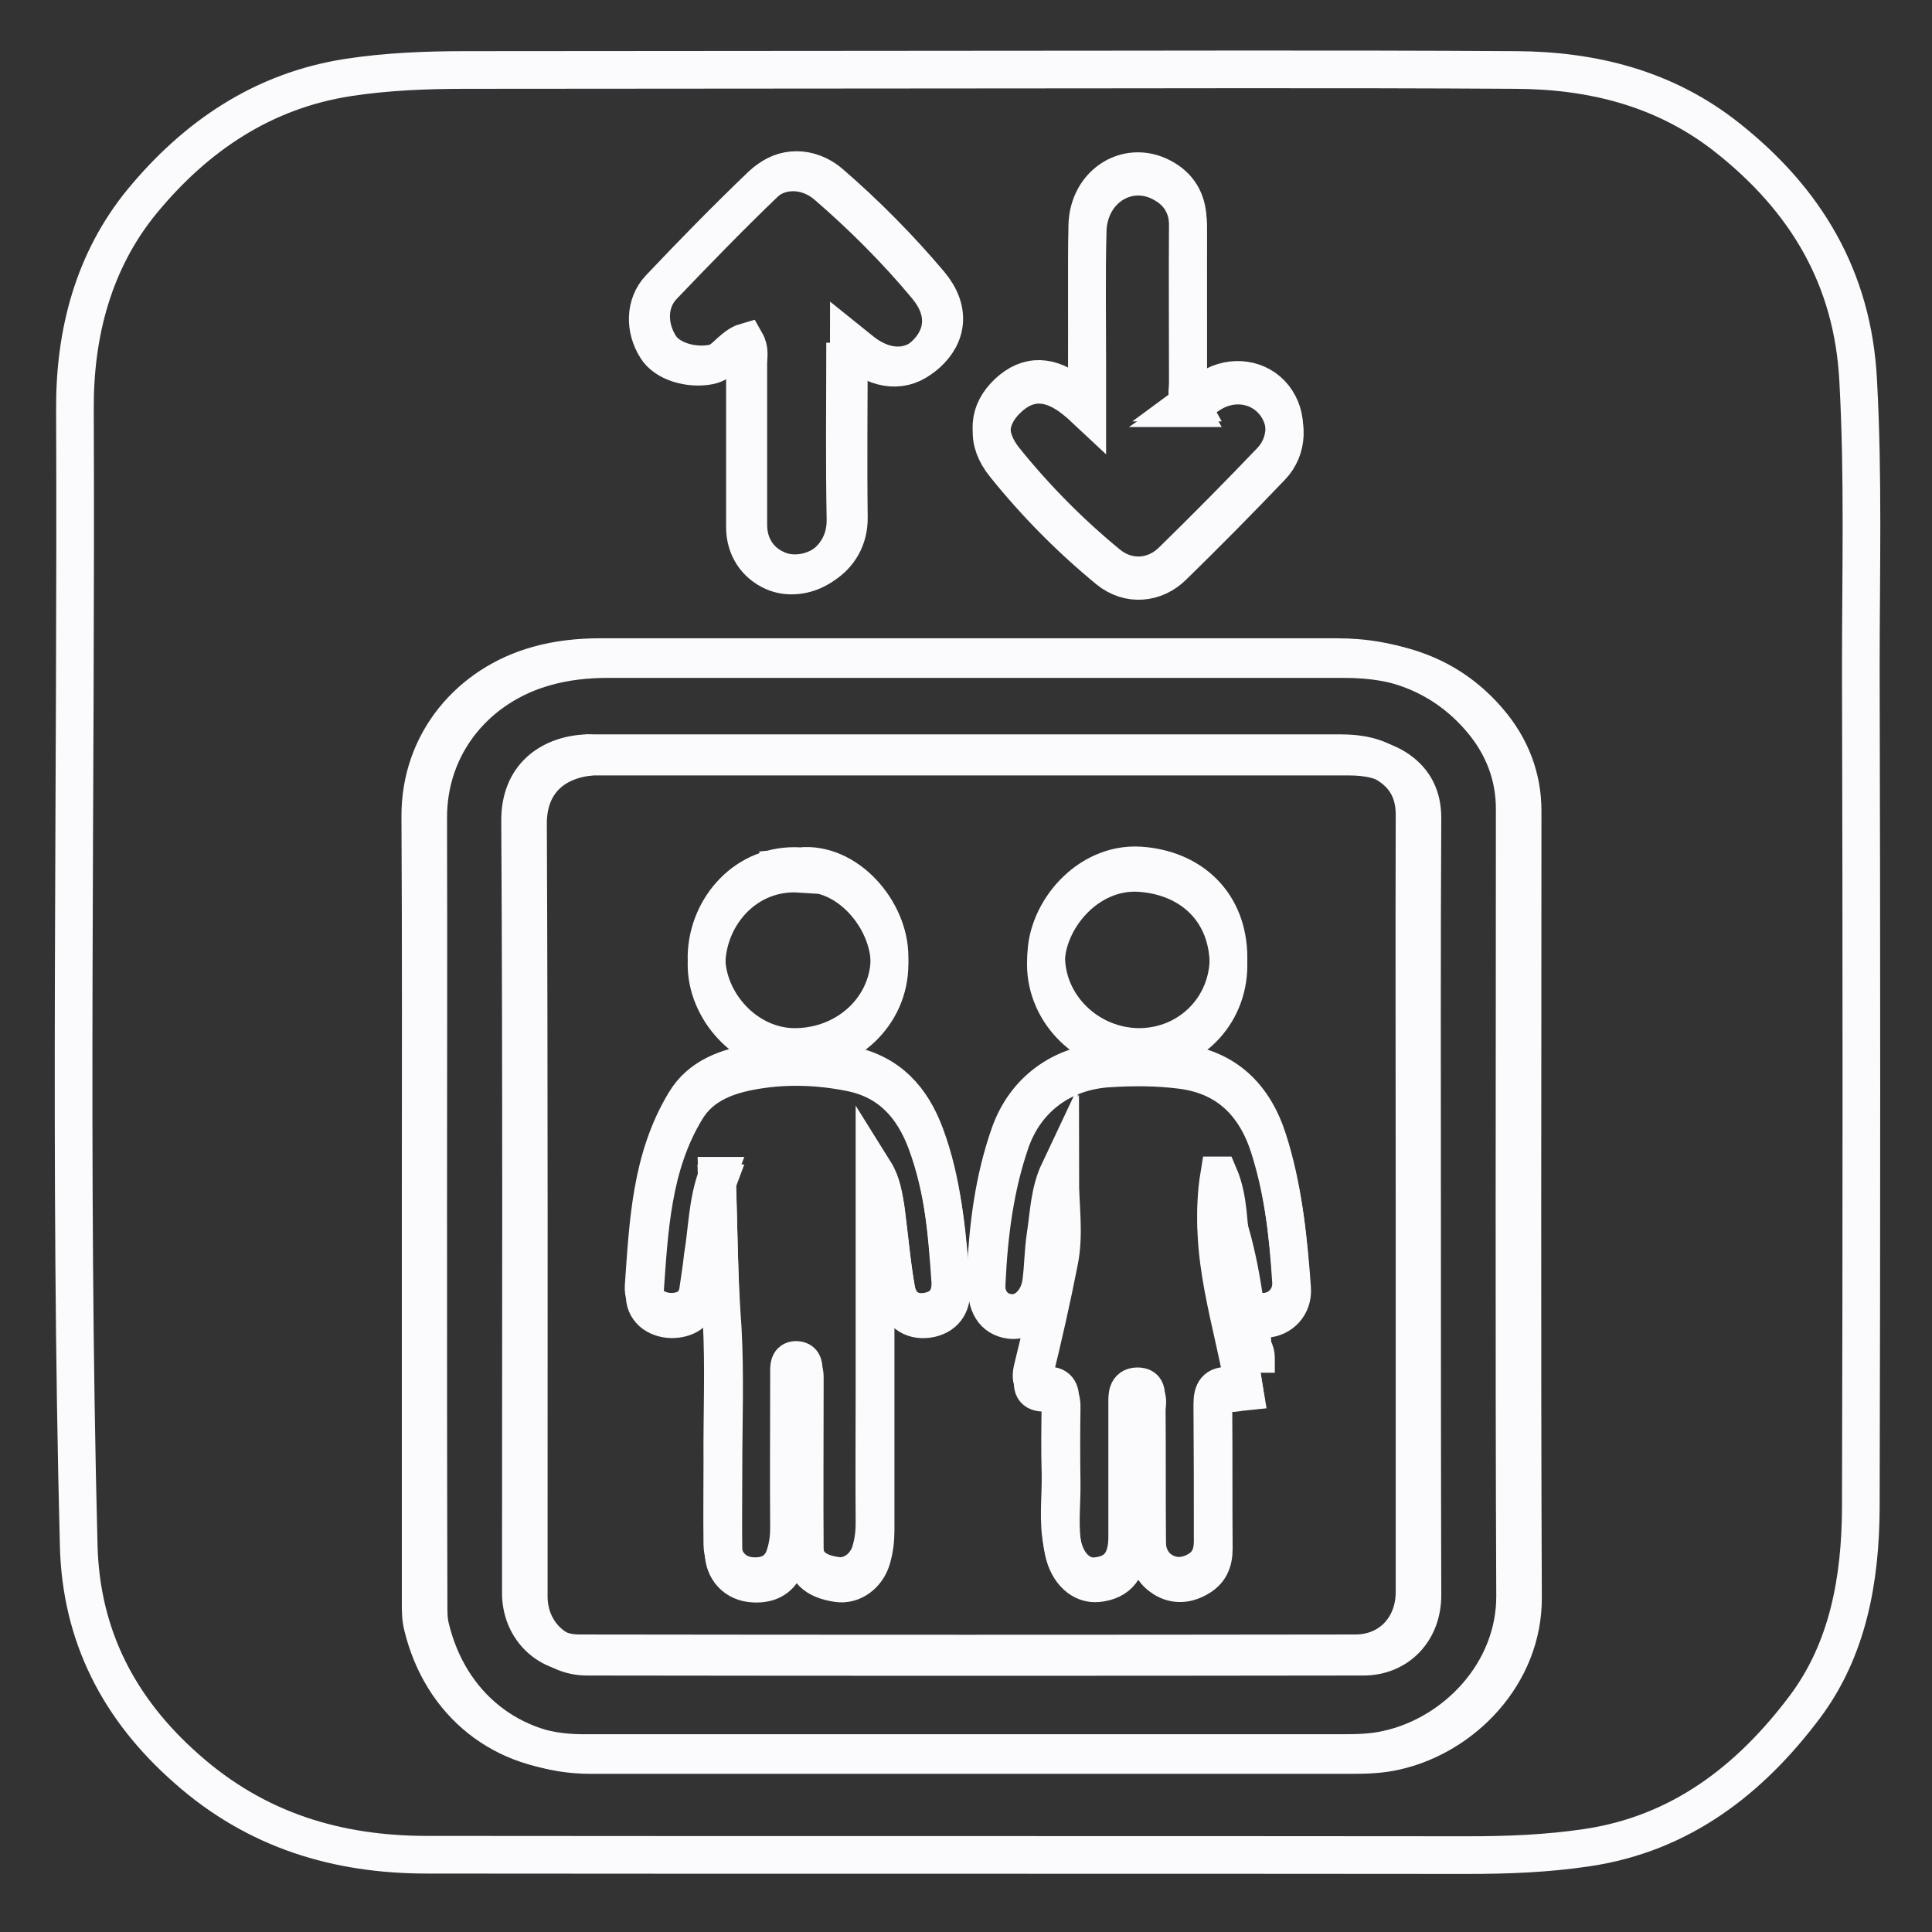
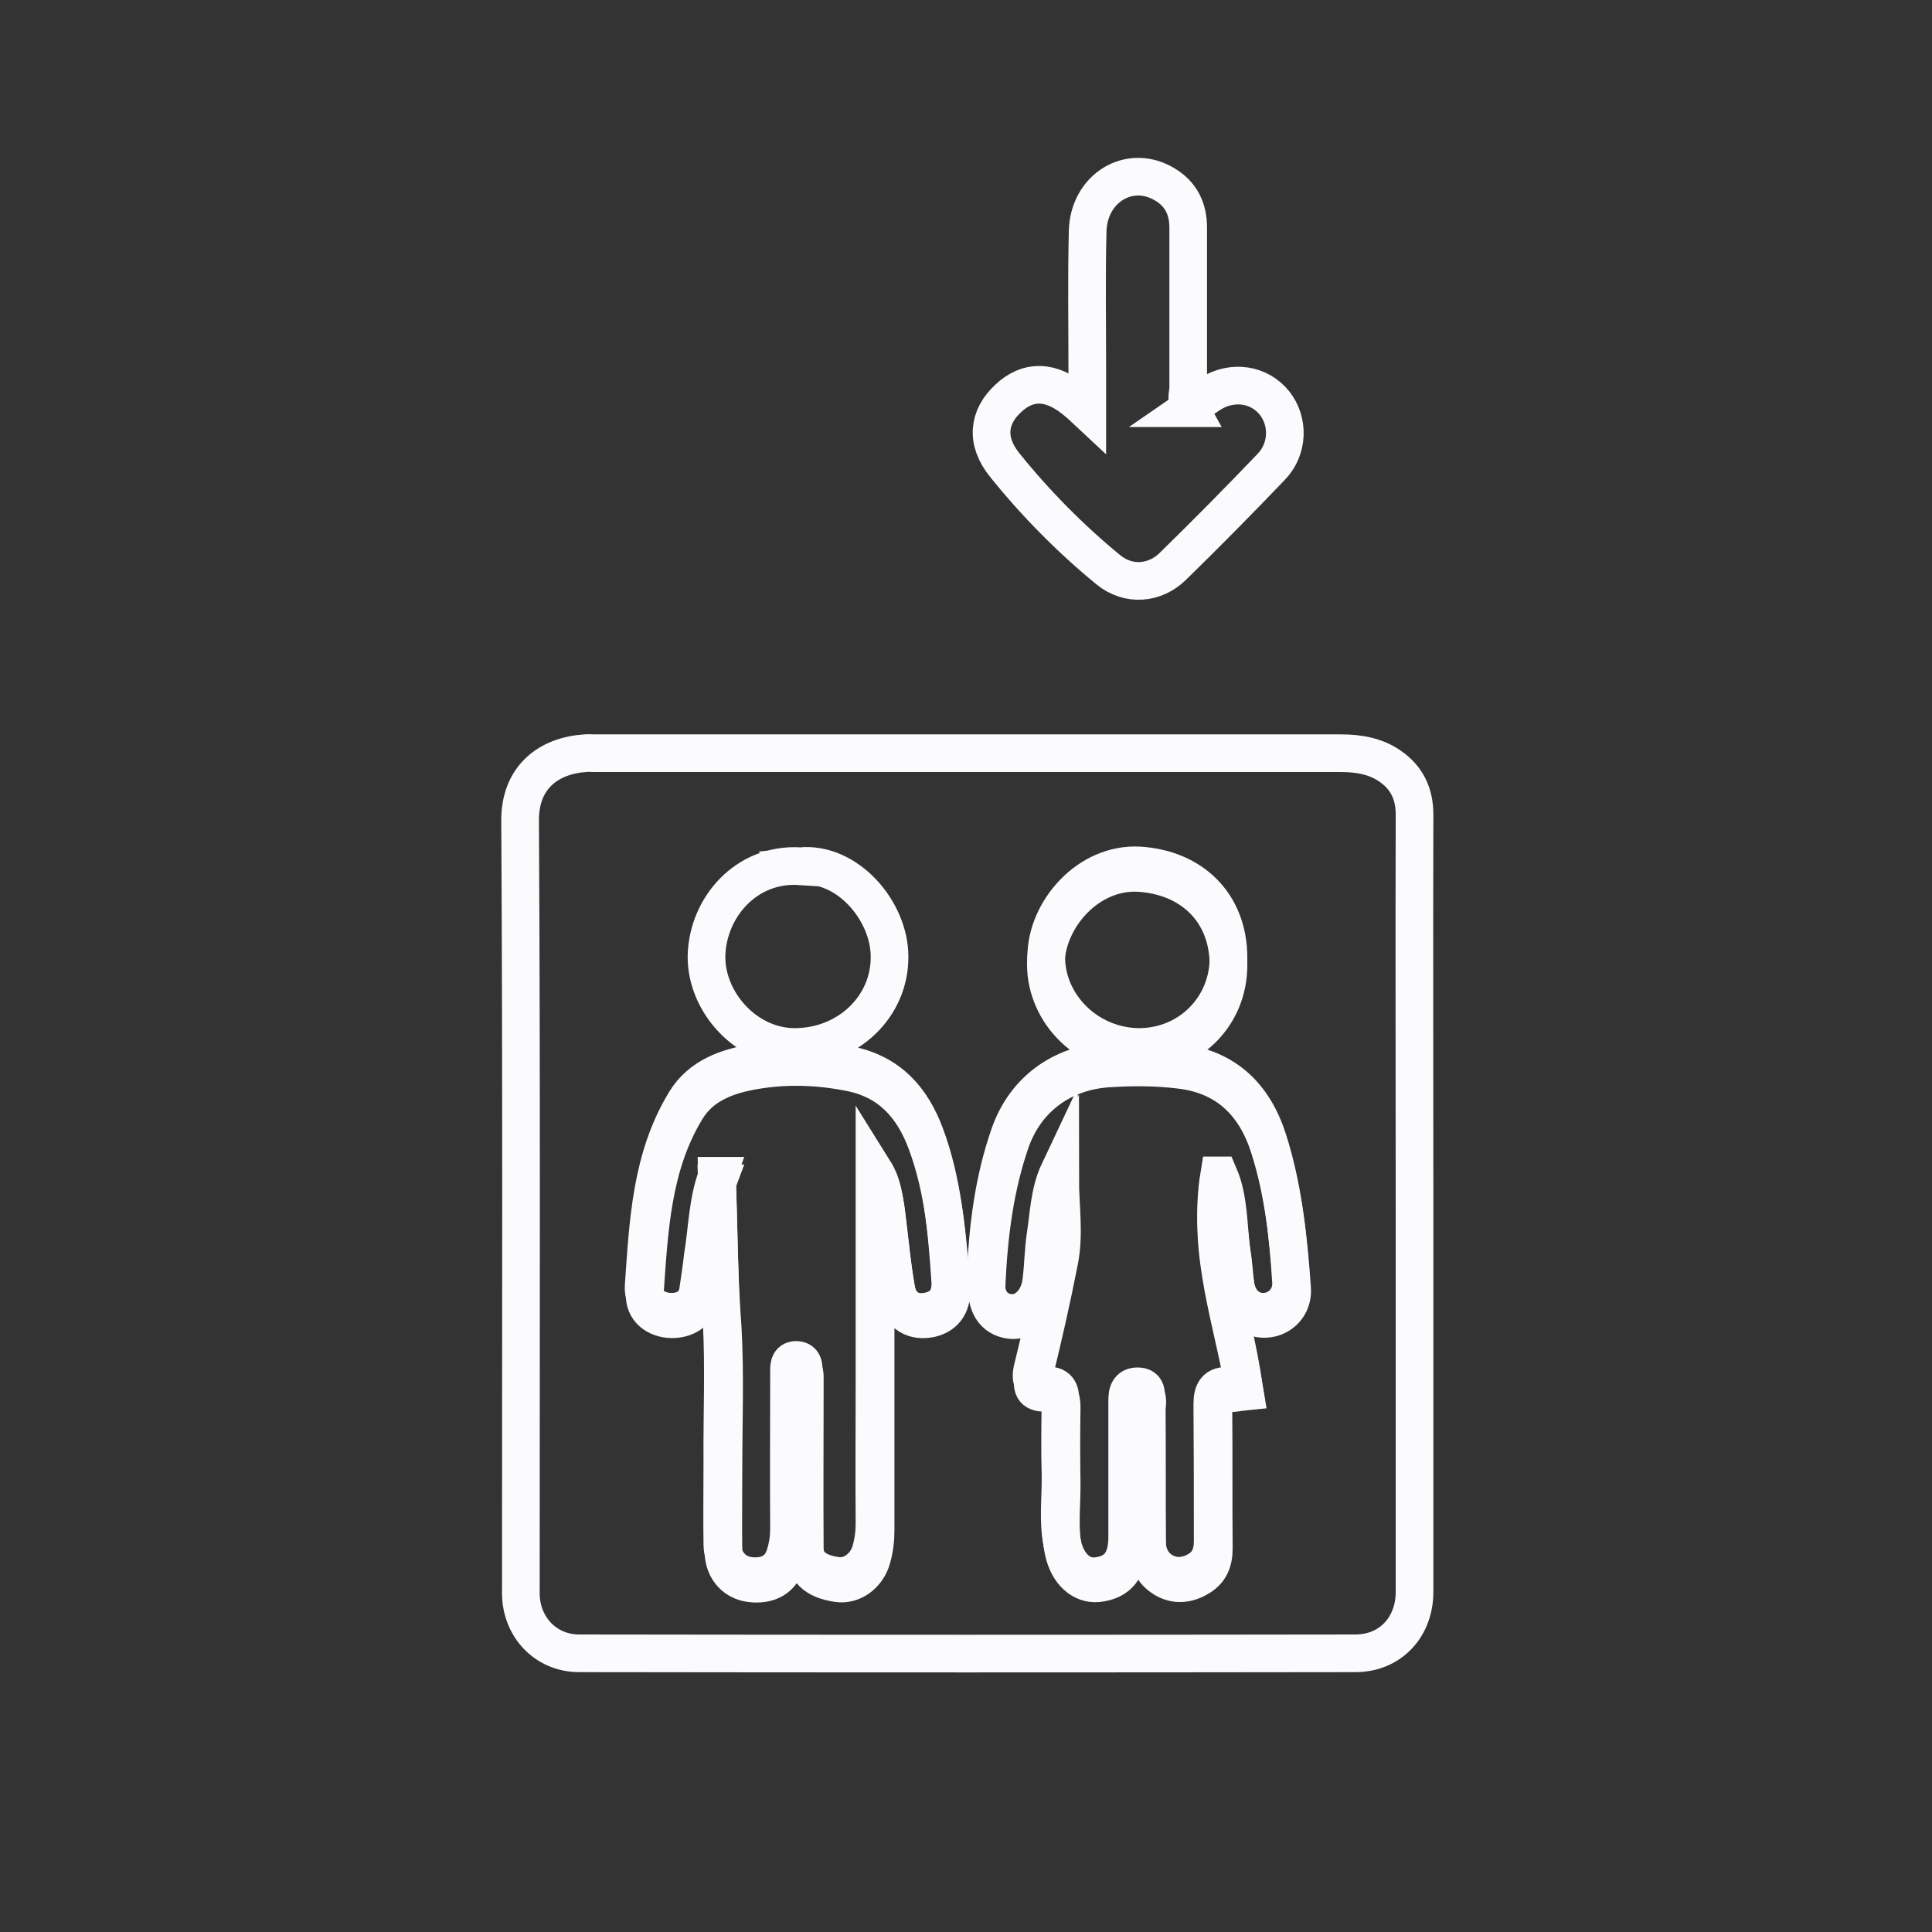
<svg xmlns="http://www.w3.org/2000/svg" width="513" height="513" id="EL" fill="currentColor" version="1.1">
  <rect width="100%" height="100%" fill="#333333" stroke="none" />
  <g>
    <title>Layer 1</title>
    <path id="svg_1" stroke-miterlimit="10" stroke-width="10" stroke="#FBFAFC" fill="none" display="none" d="m513,98c0,106 0,212 0,318c-0.9,0.7 -0.9,1.7 -1,2.7c-0.9,13.5 -5.1,26.1 -11.3,37.8c-6.9,12.9 -15.7,24.1 -27.8,32.9c-12.1,8.9 -24.8,15.9 -39.2,19.9c-5.8,1.6 -11.8,1.9 -17.6,3.7c-106.1,0 -212.2,0 -318.3,0c-1.9,-1.9 -4.4,-0.7 -6.6,-1.1c-26.5,-5.4 -49.5,-16.9 -66.8,-38.6c-15.2,-19 -23.3,-40.9 -23.3,-65.1c-0.3,-94 -0.1,-187.9 -0.1,-281.9c0,-10.5 -0.5,-20.9 0.8,-31.4c1.6,-13.4 5.4,-26 11.7,-37.8c8,-15 18.9,-27.7 33.3,-37.1c17.7,-11.5 36.7,-18.8 57.7,-18.9c98,-0.3 196,-0.1 294,-0.1c6.7,0 13.4,0.1 20.1,0.8c23.1,2.4 42.8,12.3 60.1,27.2c15.7,13.6 25.8,31.2 30.7,51.7c1.4,5.7 2.4,11.5 3.6,17.3zm-255.8,-78c-44.5,0 -89,0 -133.4,0c-10.5,0 -21,0.4 -31.4,2c-22.6,3.5 -40.3,15.6 -54.6,32.8c-13,15.8 -18,35.1 -17.9,55.2c0.3,100.6 -1.6,201.2 1,301.8c0.6,23.8 10.6,43.3 28.7,59.3c18.6,16.4 40,22.8 63.8,22.8c92.1,0.1 184.2,0 276.2,0.1c10.7,0 21.3,-0.4 31.9,-2c24.8,-3.7 43.1,-18 57.7,-37.3c11.5,-15.3 14.8,-33.9 14.9,-52.8c0.2,-74.3 0.2,-148.7 0,-223c-0.1,-25.5 0.6,-50.9 -0.7,-76.4c-1.5,-27.4 -14.1,-48.1 -34.7,-64.5c-16.4,-13.1 -35.8,-17.9 -56.2,-18c-48.4,-0.2 -96.8,0 -145.3,0z" class="st0" />
    <path id="svg_2" stroke-miterlimit="10" stroke-width="10" stroke="#FBFAFC" fill="none" display="none" d="m513,98c-1.2,-5.8 -2.2,-11.6 -3.6,-17.3c-5,-20.4 -15,-38.1 -30.7,-51.7c-17.2,-14.9 -37,-24.9 -60.1,-27.2c-6.8,-0.7 -13.4,-0.8 -20.2,-0.8c-98,-0.1 -196,-0.2 -294,0.1c-21,0.1 -40,7.4 -57.7,18.9c-14.4,9.4 -25.3,22.1 -33.3,37.1c-6.2,11.8 -9.9,24.4 -11.6,37.8c-1.2,10.5 -0.8,20.9 -0.8,31.4c-0.1,94 -0.2,187.9 0.1,281.9c0.1,24.3 8.1,46.1 23.3,65.1c17.3,21.7 40.3,33.2 66.8,38.6c2.2,0.4 4.7,-0.8 6.6,1.1c-32.6,0 -65.2,0 -97.9,0c0.1,-171 0.1,-342 0.1,-513c171,0 342,0 513,0c0,32.7 0,65.3 0,98z" class="st0" />
    <path id="svg_3" stroke-miterlimit="10" stroke-width="10" stroke="#FBFAFC" fill="none" display="none" d="m416.1,513c5.7,-1.8 11.8,-2.1 17.6,-3.7c14.4,-4 27.1,-11 39.2,-19.9c12,-8.8 20.9,-20.1 27.8,-32.9c6.2,-11.7 10.4,-24.3 11.3,-37.8c0.1,-1 0.1,-2 1,-2.7c0,32.3 0,64.7 0,97c-32.3,0 -64.6,0 -96.9,0z" class="st0" />
-     <path id="svg_4" stroke-miterlimit="10" stroke-width="10" stroke="#FBFAFC" fill="none" d="m257.2,18.483c48.4,0 96.9,-0.2 145.3,0.1c20.4,0.1 39.7,4.9 56.2,18c20.7,16.4 33.3,37.1 34.7,64.5c1.4,25.5 0.7,50.9 0.7,76.4c0.2,74.3 0.2,148.7 0,223c-0.1,18.9 -3.4,37.5 -14.9,52.8c-14.5,19.3 -32.9,33.6 -57.7,37.3c-10.6,1.6 -21.2,2 -31.9,2c-92.1,-0.1 -184.2,0 -276.2,-0.1c-23.8,0 -45.3,-6.4 -63.8,-22.8c-18.1,-15.9 -28.1,-35.4 -28.7,-59.3c-2.6,-100.6 -0.6,-201.2 -1,-301.8c-0.1,-20.1 4.9,-39.4 17.9,-55.2c14.2,-17.2 32,-29.3 54.6,-32.8c10.4,-1.6 20.9,-2 31.4,-2l66.7,-0.05l33.35,-0.025l16.675,-0.013l8.338,-0.006l4.169,-0.003l2.084,-0.002l1.042,-0.001l1.042,-0.001zm-145.5,301.3c0,35.3 0,70.6 0,106c0,2 0,3.9 0.5,5.9c5,20.7 21.4,33.8 42.5,33.8c67.3,0 134.7,0 202,0c3.9,0 7.8,-0.1 11.7,-1c17.9,-3.9 34,-20.3 33.9,-40.8c-0.3,-69.6 -0.1,-139.3 -0.1,-208.9c0,-9 -3.2,-17 -8.9,-23.7c-10,-11.8 -23.3,-16.6 -38.4,-16.6c-65.2,0 -130.4,0 -195.6,0c-5.6,0 -11.2,0.6 -16.5,2.1c-18,5 -31.3,20.4 -31.2,40.2c0.2,34.4 0.1,68.7 0.1,103zm204.2,-212.9c-1,-1.8 -0.5,-3.5 -0.5,-5c0,-14.3 -0.1,-28.6 0,-43c0,-4.9 -1.9,-8.8 -6,-11.3c-9.4,-5.8 -20.5,0.8 -20.7,12.4c-0.2,12 0,24 -0.1,36c0,3.6 0,7.1 0,11.6c-1.6,-1.4 -2.5,-2.2 -3.3,-2.9c-6.4,-5.3 -12.4,-5.4 -17.7,-0.4c-5.2,4.9 -6,11.3 -0.9,17.7c8.2,10.2 17.4,19.5 27.5,27.8c5.4,4.4 12.4,3.8 17.1,-0.9c8.9,-8.7 17.6,-17.5 26.2,-26.5c4.5,-4.7 4.6,-12 0.8,-16.9c-3.9,-5 -11.1,-6.1 -16.9,-2.5c-1.8,1.1 -3.6,2.5 -5.5,3.9zm-90.5,-16.4c1.5,1.2 2.1,1.7 2.7,2.2c6.2,5.3 13.1,5.8 18.1,1.2c5.5,-5 6.3,-11.8 0.7,-18.5c-8.1,-9.6 -17,-18.6 -26.5,-26.8c-5.4,-4.6 -12.6,-4.5 -17.2,-0.1c-9.3,8.9 -18.3,18.2 -27.2,27.5c-4,4.2 -4,10.7 -0.8,15.8c2.4,3.9 8.8,5.7 14,4.7c3.8,-0.7 5.3,-4.7 8.8,-5.7c1.2,2.1 0.7,3.9 0.7,5.7c0,14.3 0,28.6 0,42.9c0,5.5 2.9,9.8 7.5,11.8c7.7,3.5 19.4,-2.2 19.2,-13.9c-0.2,-15.2 0,-30.5 0,-46.8z" class="st1" />
-     <path id="svg_5" stroke-miterlimit="10" stroke-width="10" stroke="#FBFAFC" fill="none" d="m113.7,320.3c0,-34.3 0.1,-68.6 0,-103c-0.1,-19.8 13.1,-35.2 31.2,-40.2c5.3,-1.5 10.9,-2.1 16.5,-2.1c65.2,0 130.4,0 195.6,0c15.1,0 28.4,4.8 38.4,16.6c5.7,6.7 8.9,14.7 8.9,23.7c0,69.6 -0.2,139.3 0.1,208.9c0.1,20.5 -16,36.8 -33.9,40.8c-3.9,0.9 -7.8,1 -11.7,1c-67.3,0 -134.7,0 -202,0c-21.1,0 -37.5,-13.1 -42.5,-33.8c-0.5,-2 -0.5,-3.9 -0.5,-5.9c-0.1,-35.4 -0.1,-70.7 -0.1,-106zm263.9,0.4c0,-34.5 -0.1,-69 0.1,-103.5c0,-5.6 -2.1,-9.8 -6.4,-12.8c-3.9,-2.7 -8.4,-3.5 -13.1,-3.5c-66.1,0 -132.1,0 -198.2,0c-0.8,0 -1.7,0 -2.5,0c-9.4,0.6 -17.4,6.1 -17.3,18c0.3,68.3 0.2,136.7 0.2,205c0,9 6.6,16 15.5,16c68.7,0.1 137.4,0.1 206.1,0c9.2,0 15.7,-6.9 15.7,-16.3c-0.1,-34.2 -0.1,-68.6 -0.1,-102.9z" class="st1" />
    <path id="svg_6" stroke-miterlimit="10" stroke-width="10" stroke="#FBFAFC" fill="none" d="m315.9,108.4c1.9,-1.3 3.7,-2.7 5.6,-3.9c5.8,-3.6 12.9,-2.5 16.9,2.5c3.9,4.9 3.7,12.2 -0.8,16.9c-8.6,9 -17.3,17.8 -26.2,26.5c-4.7,4.6 -11.7,5.3 -17.1,0.9c-10.1,-8.3 -19.3,-17.6 -27.5,-27.8c-5.2,-6.4 -4.4,-12.8 0.9,-17.7c5.3,-5 11.3,-4.8 17.7,0.4c0.9,0.7 1.7,1.4 3.3,2.9c0,-4.5 0,-8 0,-11.6c0,-12 -0.2,-24 0.1,-36c0.2,-11.6 11.3,-18.3 20.7,-12.4c4.1,2.5 6,6.4 6,11.3c0,14.3 0,28.6 0,43c-0.2,1.5 -0.6,3.2 0.4,5z" class="st1" />
-     <path id="svg_7" stroke-miterlimit="10" stroke-width="10" stroke="#FBFAFC" fill="none" d="m224.4,91c0,16.3 -0.2,31.6 0.1,46.9c0.2,11.7 -11.5,17.4 -19.2,13.9c-4.5,-2 -7.5,-6.3 -7.5,-11.8c0,-14.3 0,-28.6 0,-42.9c0,-1.8 0.5,-3.6 -0.7,-5.7c-3.4,1.1 -5,5 -8.8,5.7c-5.2,1 -11.6,-0.8 -14,-4.7c-3.2,-5 -3.2,-11.5 0.8,-15.8c8.9,-9.4 17.9,-18.6 27.2,-27.5c4.6,-4.4 11.8,-4.5 17.2,0.1c9.5,8.2 18.4,17.1 26.5,26.8c5.6,6.7 4.8,13.5 -0.7,18.5c-5,4.6 -12,4.1 -18.1,-1.2c-0.8,-0.6 -1.4,-1.1 -2.8,-2.3z" class="st1" />
    <path id="svg_8" stroke-miterlimit="10" stroke-width="10" stroke="#FBFAFC" fill="none" d="m375.6,319.7c0,34.3 0,68.7 0,103c0,9.4 -6.5,16.3 -15.7,16.3c-68.7,0.1 -137.4,0.1 -206.1,0c-8.9,0 -15.5,-7 -15.5,-16c0,-68.3 0.2,-136.7 -0.2,-205c-0.1,-11.9 7.9,-17.4 17.3,-18c0.8,-0.1 1.6,0 2.5,0c66.1,0 132.1,0 198.2,0c4.7,0 9.3,0.8 13.1,3.5c4.3,3 6.4,7.2 6.4,12.8c-0.1,34.4 0,68.9 0,103.4zm-51.9,-7.6c2.7,6.3 2.4,13.4 3.3,20.1c0.4,3.1 0.5,6.2 1.1,9.3c0.8,4.3 3.8,7 7.7,6.8c4,-0.2 7.3,-3.6 7,-8c-0.8,-12.7 -2.2,-25.4 -6.1,-37.6c-3.7,-11.6 -11.2,-19 -23.5,-20.5c-6.3,-0.8 -12.6,-0.8 -19,-0.4c-12.2,0.7 -22,7.7 -26.1,19.3c-4.3,12.2 -5.8,24.7 -6.4,37.5c-0.3,5.8 1.8,9.4 6.3,10c4.1,0.5 7.9,-3.1 8.5,-8.5c0.5,-3.9 0.5,-7.9 1.1,-11.9c0.9,-5.8 1,-11.7 3.6,-17.2c0,7.3 1.2,14.6 -0.2,21.8c-2,10.2 -4.3,20.4 -6.8,30.5c-0.9,3.6 0.3,4.8 3.5,4.6c3.2,-0.2 3.9,1.3 3.9,4.2c-0.1,6.5 -0.2,13 0,19.5c0.1,6.1 -0.8,12.3 0.5,18.4c1.2,5.7 4.9,9 9.1,8.5c5.5,-0.6 8.1,-3.9 8.1,-10.4c0,-11.8 0,-23.7 0,-35.5c0,-2 -0.1,-4.4 2.6,-4.5c3.2,-0.1 2.3,2.7 2.3,4.4c0.1,11.5 0,23 0.1,34.5c0,3.7 0.6,7.5 3.8,9.8c3,2.1 6.4,2.1 9.7,0.3c3.1,-1.7 4.2,-4.4 4.2,-7.8c0,-12.2 0,-24.3 -0.1,-36.5c0,-3.3 1,-5.1 4.5,-4.8c0.9,0.1 1.9,-0.2 3.8,-0.4c-2.8,-18.7 -9.6,-36.6 -6.5,-55.5zm-133.3,0.1c0.4,12.8 0.5,25.6 1.2,38.4c0.7,12.5 0.1,25 0.2,37.5c0,7.3 -0.1,14.7 0,22c0.1,4.7 3.3,8.2 8.1,8.4c3.9,0.2 7.3,-1.3 8.6,-5.8c0.7,-2.3 1,-4.5 1,-6.9c-0.1,-12.8 0,-25.7 0,-38.5c0,-1.2 0,-2.3 0,-3.5c0,-1.4 0.2,-2.8 2.1,-2.7c1.5,0.1 1.8,1.2 1.8,2.5c0,1 0,2 0,3c0,14.3 -0.1,28.7 0,43c0,5.4 2.8,8 8.7,8.8c3.9,0.6 7.9,-2.3 9.1,-6.6c0.7,-2.4 1,-4.8 1,-7.4c-0.1,-12.5 0,-25 0,-37.5c0,-18.6 0,-37.3 0,-55.9c2,3.2 2.5,6.7 3,10.3c0.9,7 1.5,14.1 2.8,21.1c0.9,4.8 4.5,6.7 8.8,5.7c4.4,-1 5.8,-4.3 5.5,-8.2c-0.9,-13.1 -2,-26.1 -6.6,-38.5c-3.6,-9.7 -9.6,-16.4 -20.1,-18.6c-8.4,-1.7 -16.9,-2 -25.3,-0.6c-7.2,1.2 -14.3,3.6 -18.4,10.4c-9.1,15 -9.8,32 -11,48.9c-0.3,4.2 3.2,6.7 7.1,6.8c3.6,0.1 6.9,-1.6 7.4,-5.9c0.4,-2.9 0.9,-5.9 1.2,-8.8c1.2,-7.1 1.2,-14.5 3.8,-21.4zm135.8,-57.9c0,-14.3 -9.7,-23.6 -23.6,-24.5c-13.8,-0.8 -24.8,12.3 -24.8,24.2c0,13.1 11.2,23.9 24.6,24c13.3,0 23.8,-10.4 23.8,-23.7zm-113.8,-24.3c-14.2,-0.9 -24.5,10.9 -24.8,23.8c-0.2,12.2 10.5,24.3 23.6,24.2c14,-0.1 25.1,-10.7 25,-24c0,-12.2 -11.3,-25.3 -23.8,-24z" class="st1" />
    <path id="svg_9" stroke-miterlimit="10" stroke-width="10" stroke="#FBFAFC" fill="none" d="m323.7,314.1c-3.1,18.9 3.7,36.8 6.8,55.4c-2,0.2 -2.9,0.5 -3.8,0.4c-3.5,-0.3 -4.5,1.5 -4.5,4.8c0.1,12.2 0,24.3 0.1,36.5c0,3.5 -1.1,6.1 -4.2,7.8c-3.3,1.9 -6.7,1.9 -9.7,-0.3c-3.3,-2.3 -3.8,-6.1 -3.8,-9.8c-0.1,-11.5 0,-23 -0.1,-34.5c0,-1.8 1,-4.5 -2.3,-4.4c-2.8,0.1 -2.6,2.5 -2.6,4.5c0,11.8 0,23.7 0,35.5c0,6.5 -2.6,9.8 -8.1,10.4c-4.2,0.4 -7.9,-2.9 -9.1,-8.5c-1.3,-6.1 -0.4,-12.3 -0.5,-18.4c-0.1,-6.5 -0.1,-13 0,-19.5c0.1,-2.9 -0.7,-4.4 -3.9,-4.2c-3.2,0.2 -4.4,-0.9 -3.5,-4.6c2.5,-10.1 4.8,-20.3 6.8,-30.5c1.4,-7.2 0.2,-14.5 0.2,-21.8c-2.6,5.5 -2.7,11.4 -3.6,17.2c-0.6,3.9 -0.7,7.9 -1.1,11.9c-0.6,5.3 -4.4,9 -8.5,8.5c-4.5,-0.6 -6.6,-4.1 -6.3,-10c0.6,-12.8 2.2,-25.4 6.4,-37.5c4.1,-11.6 13.9,-18.6 26.1,-19.3c6.4,-0.4 12.7,-0.4 19,0.4c12.3,1.5 19.8,8.9 23.5,20.5c3.9,12.2 5.2,24.9 6.1,37.6c0.3,4.5 -3,7.8 -7,8c-3.9,0.2 -6.9,-2.5 -7.7,-6.8c-0.6,-3.1 -0.7,-6.3 -1.1,-9.3c-1.2,-6.6 -0.9,-13.6 -3.6,-20z" class="st1" />
    <path id="svg_10" stroke-miterlimit="10" stroke-width="10" stroke="#FBFAFC" fill="none" d="m190.4,314.2c-2.6,6.9 -2.6,14.2 -3.5,21.4c-0.3,3 -0.9,5.9 -1.2,8.8c-0.5,4.3 -3.8,5.9 -7.4,5.9c-4,-0.1 -7.4,-2.6 -7.1,-6.8c1.2,-16.8 1.9,-33.9 11,-48.9c4.1,-6.8 11.2,-9.2 18.4,-10.4c8.4,-1.4 16.9,-1.1 25.3,0.6c10.4,2.1 16.5,8.9 20.1,18.6c4.6,12.4 5.7,25.5 6.6,38.5c0.3,3.9 -1.2,7.2 -5.5,8.2c-4.3,0.9 -7.9,-1 -8.8,-5.7c-1.3,-7 -1.9,-14.1 -2.8,-21.1c-0.4,-3.5 -0.9,-7.1 -3,-10.3c0,18.6 0,37.3 0,55.9c0,12.5 0,25 0,37.5c0,2.5 -0.3,5 -1,7.4c-1.2,4.3 -5.1,7.2 -9.1,6.6c-6,-0.9 -8.7,-3.5 -8.7,-8.8c-0.1,-14.3 0,-28.7 0,-43c0,-1 0,-2 0,-3c0,-1.3 -0.3,-2.4 -1.8,-2.5c-1.9,-0.1 -2.1,1.2 -2.1,2.7c0,1.2 0,2.3 0,3.5c0,12.8 0,25.7 0,38.5c0,2.4 -0.4,4.6 -1,6.9c-1.3,4.5 -4.7,6 -8.6,5.8c-4.9,-0.2 -8,-3.7 -8.1,-8.4c-0.1,-7.3 0,-14.7 0,-22c0,-12.5 0.5,-25 -0.2,-37.5c-1,-12.8 -1,-25.6 -1.5,-38.4z" class="st1" />
    <path id="svg_11" stroke-miterlimit="10" stroke-width="10" stroke="#FBFAFC" fill="none" d="m326.2,256.3c0,13.4 -10.5,23.8 -23.9,23.7c-13.4,0 -24.6,-10.9 -24.6,-24c0,-11.9 11,-25 24.8,-24.2c13.9,0.9 23.7,10.2 23.7,24.5z" class="st1" />
-     <path id="svg_12" stroke-miterlimit="10" stroke-width="10" stroke="#FBFAFC" fill="none" d="m212.4,232c12.5,-1.3 23.8,11.8 23.8,24c0,13.3 -11.1,23.9 -25,24c-13.1,0.1 -23.8,-12 -23.6,-24.2c0.3,-12.9 10.6,-24.7 24.8,-23.8z" class="st1" />
-     <path d="m319.5,318.5c1,0 1,0 3,0c0,0 2.232,1.928 4,8c2.306,7.917 3.199,14.065 4,19c0.507,3.121 2,8 2,10c0,3 1,3 1,5c0,1 0,2 0,2l0,1l0,1" id="svg_14" stroke-width="10" stroke="#FBFAFC" fill="none" />
  </g>
</svg>